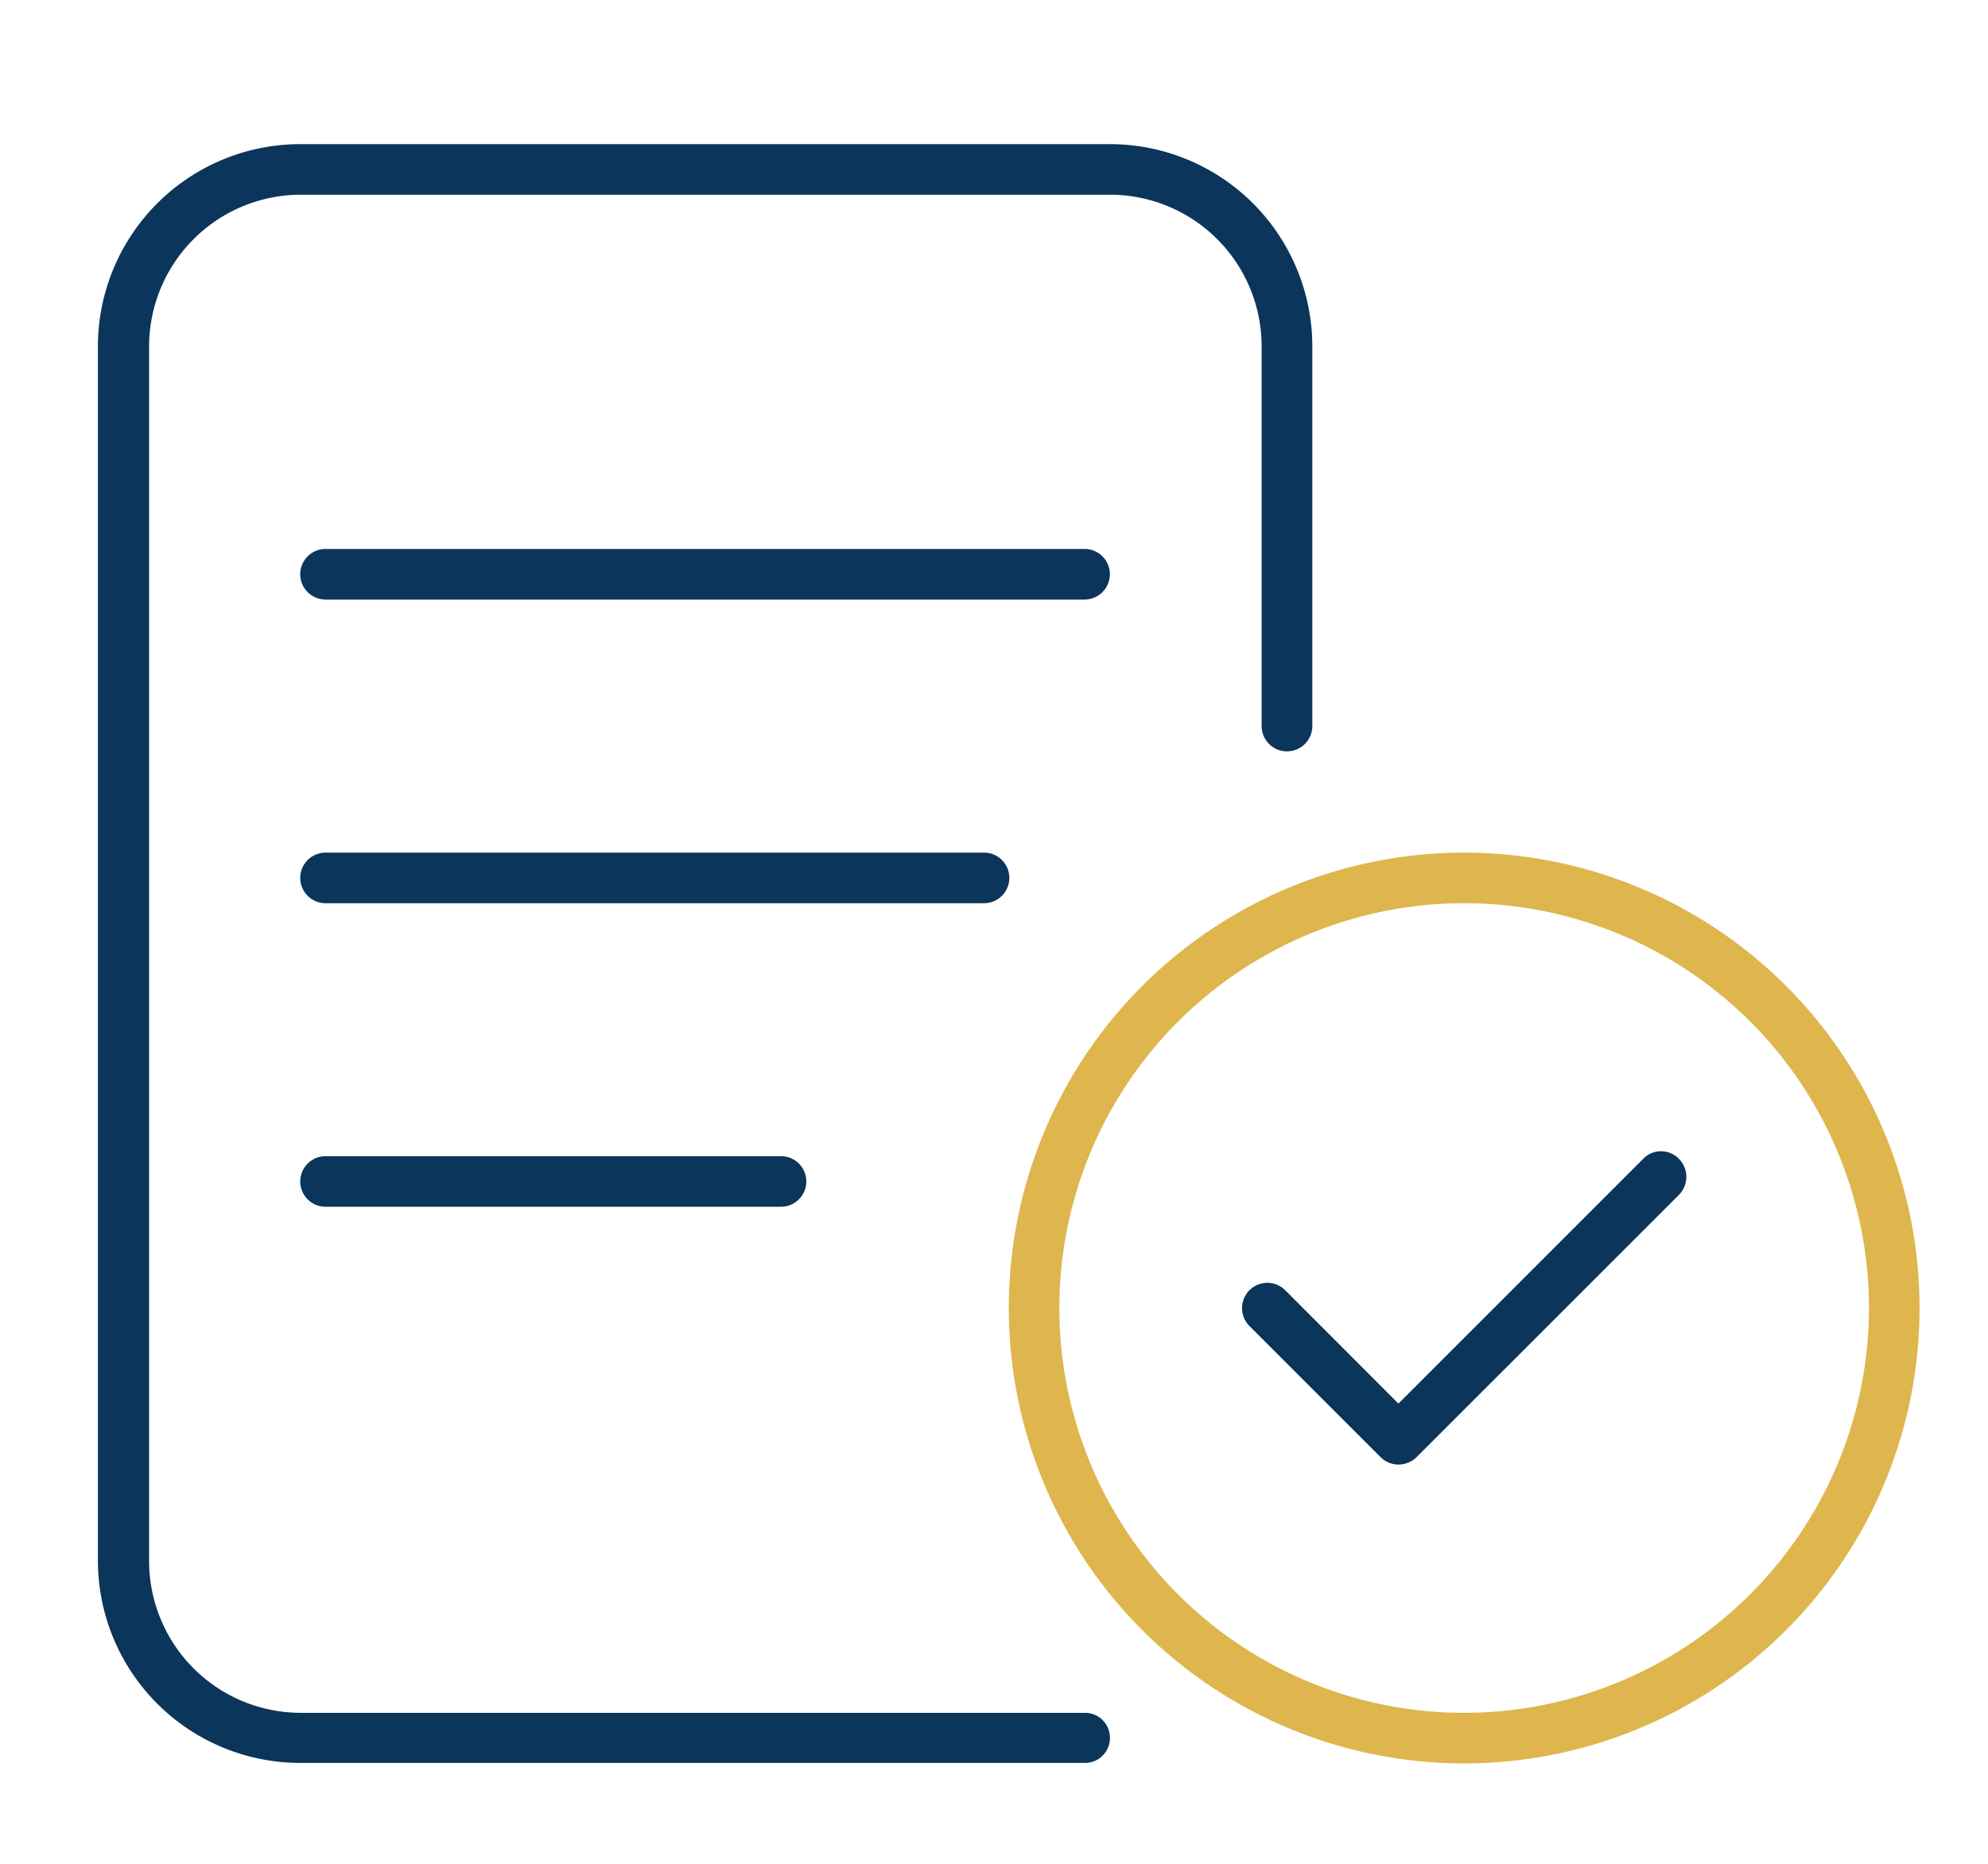
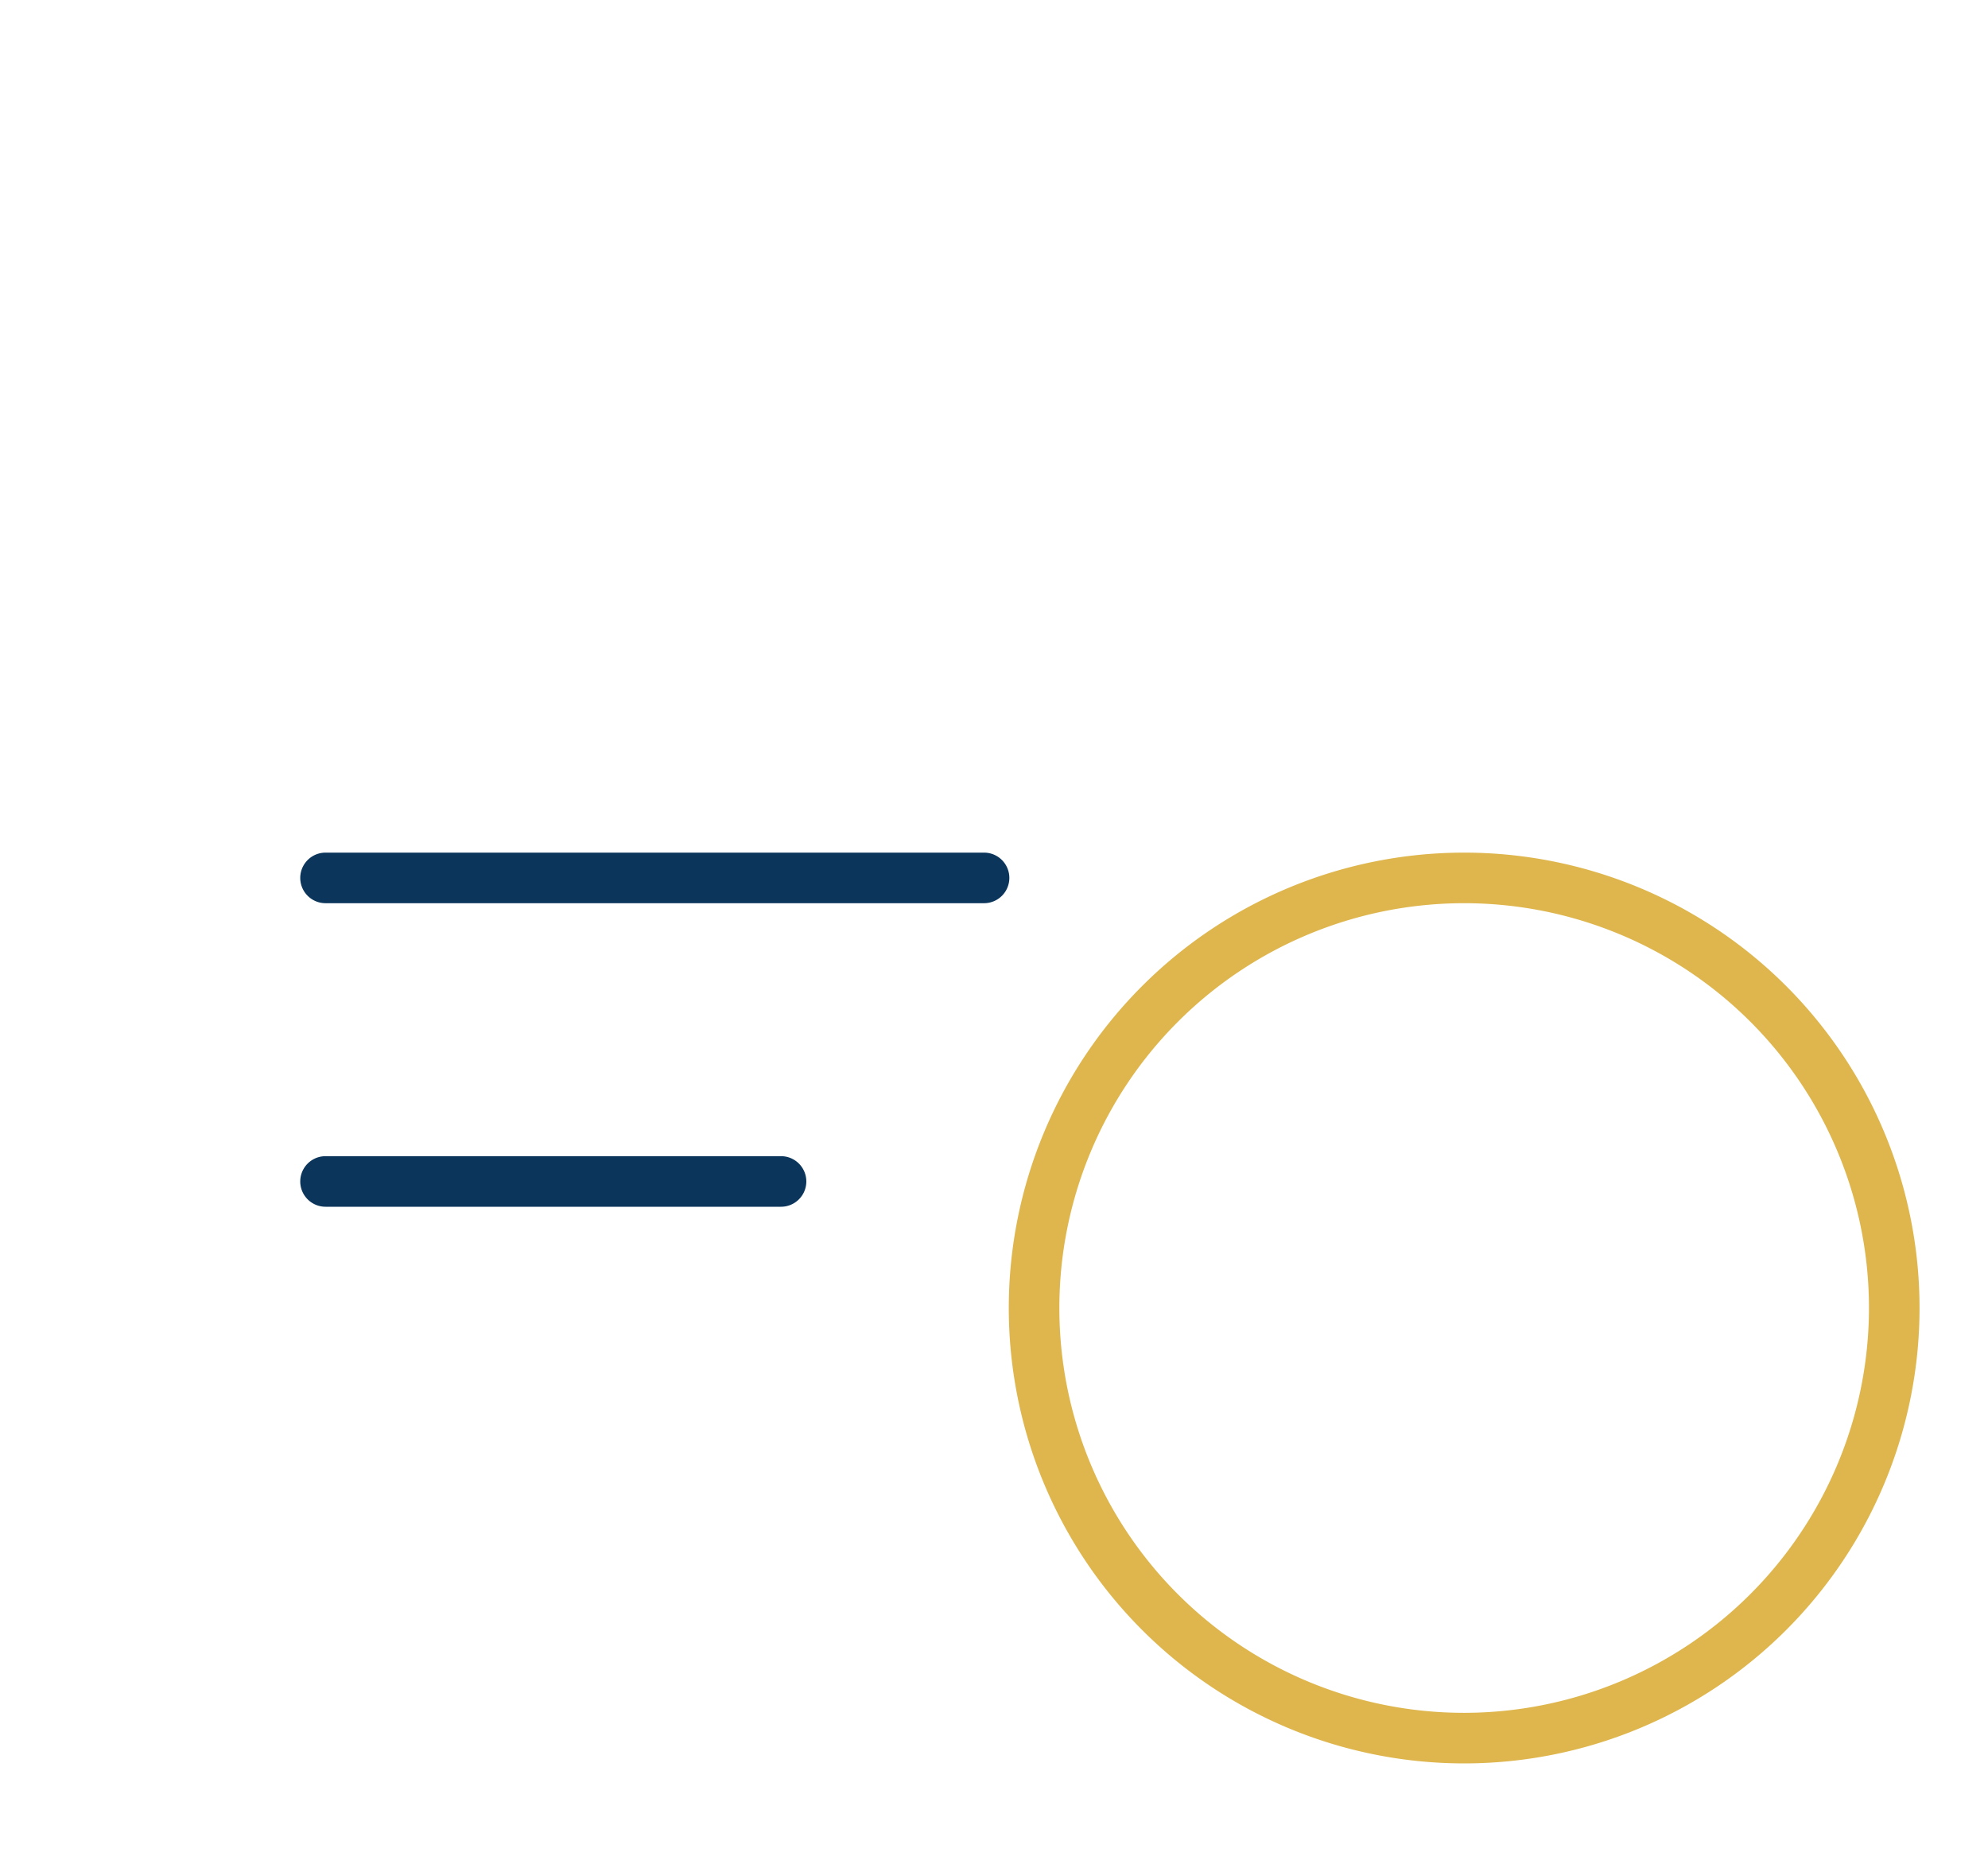
<svg xmlns="http://www.w3.org/2000/svg" id="Calque_1" data-name="Calque 1" viewBox="0 0 160 150" width="96" height="90">
  <defs>
    <style>.cls-1{fill:#0b355b;}.cls-2{fill:#deb64d;}</style>
  </defs>
-   <path class="cls-1" d="M89.33,139.88a2,2,0,0,1-2,2H24.17A16.29,16.29,0,0,1,7.88,125.63V27.89A16.29,16.29,0,0,1,24.17,11.6H89.33a16.29,16.29,0,0,1,16.29,16.29V58.43a2,2,0,0,1-4.08,0V27.89A12.21,12.21,0,0,0,89.33,15.67H24.17A12.22,12.22,0,0,0,12,27.89v97.74a12.22,12.22,0,0,0,12.22,12.22H87.29A2,2,0,0,1,89.33,139.88Z" />
-   <path class="cls-1" d="M87.29,48.25H26.2a2,2,0,0,1,0-4.07H87.29a2,2,0,1,1,0,4.07Z" />
  <path class="cls-1" d="M79.15,72.69H26.2a2,2,0,0,1,0-4.07h53a2,2,0,1,1,0,4.07Z" />
  <path class="cls-1" d="M62.86,93.05a2,2,0,0,1,0,4.07H26.2a2,2,0,0,1,0-4.07Z" />
  <path class="cls-2" d="M117.84,68.62a36.65,36.65,0,1,0,36.65,36.65A36.65,36.65,0,0,0,117.84,68.62Zm0,69.23a32.58,32.58,0,1,1,32.58-32.58A32.61,32.61,0,0,1,117.84,137.85Z" />
-   <path class="cls-1" d="M135.13,93.27a2.06,2.06,0,0,1,0,2.89L114,117.28a2.1,2.1,0,0,1-1.45.59,2.07,2.07,0,0,1-1.43-.59l-10.56-10.56a2,2,0,1,1,2.88-2.88l9.11,9.12,19.68-19.68A2,2,0,0,1,135.13,93.27Z" />
</svg>